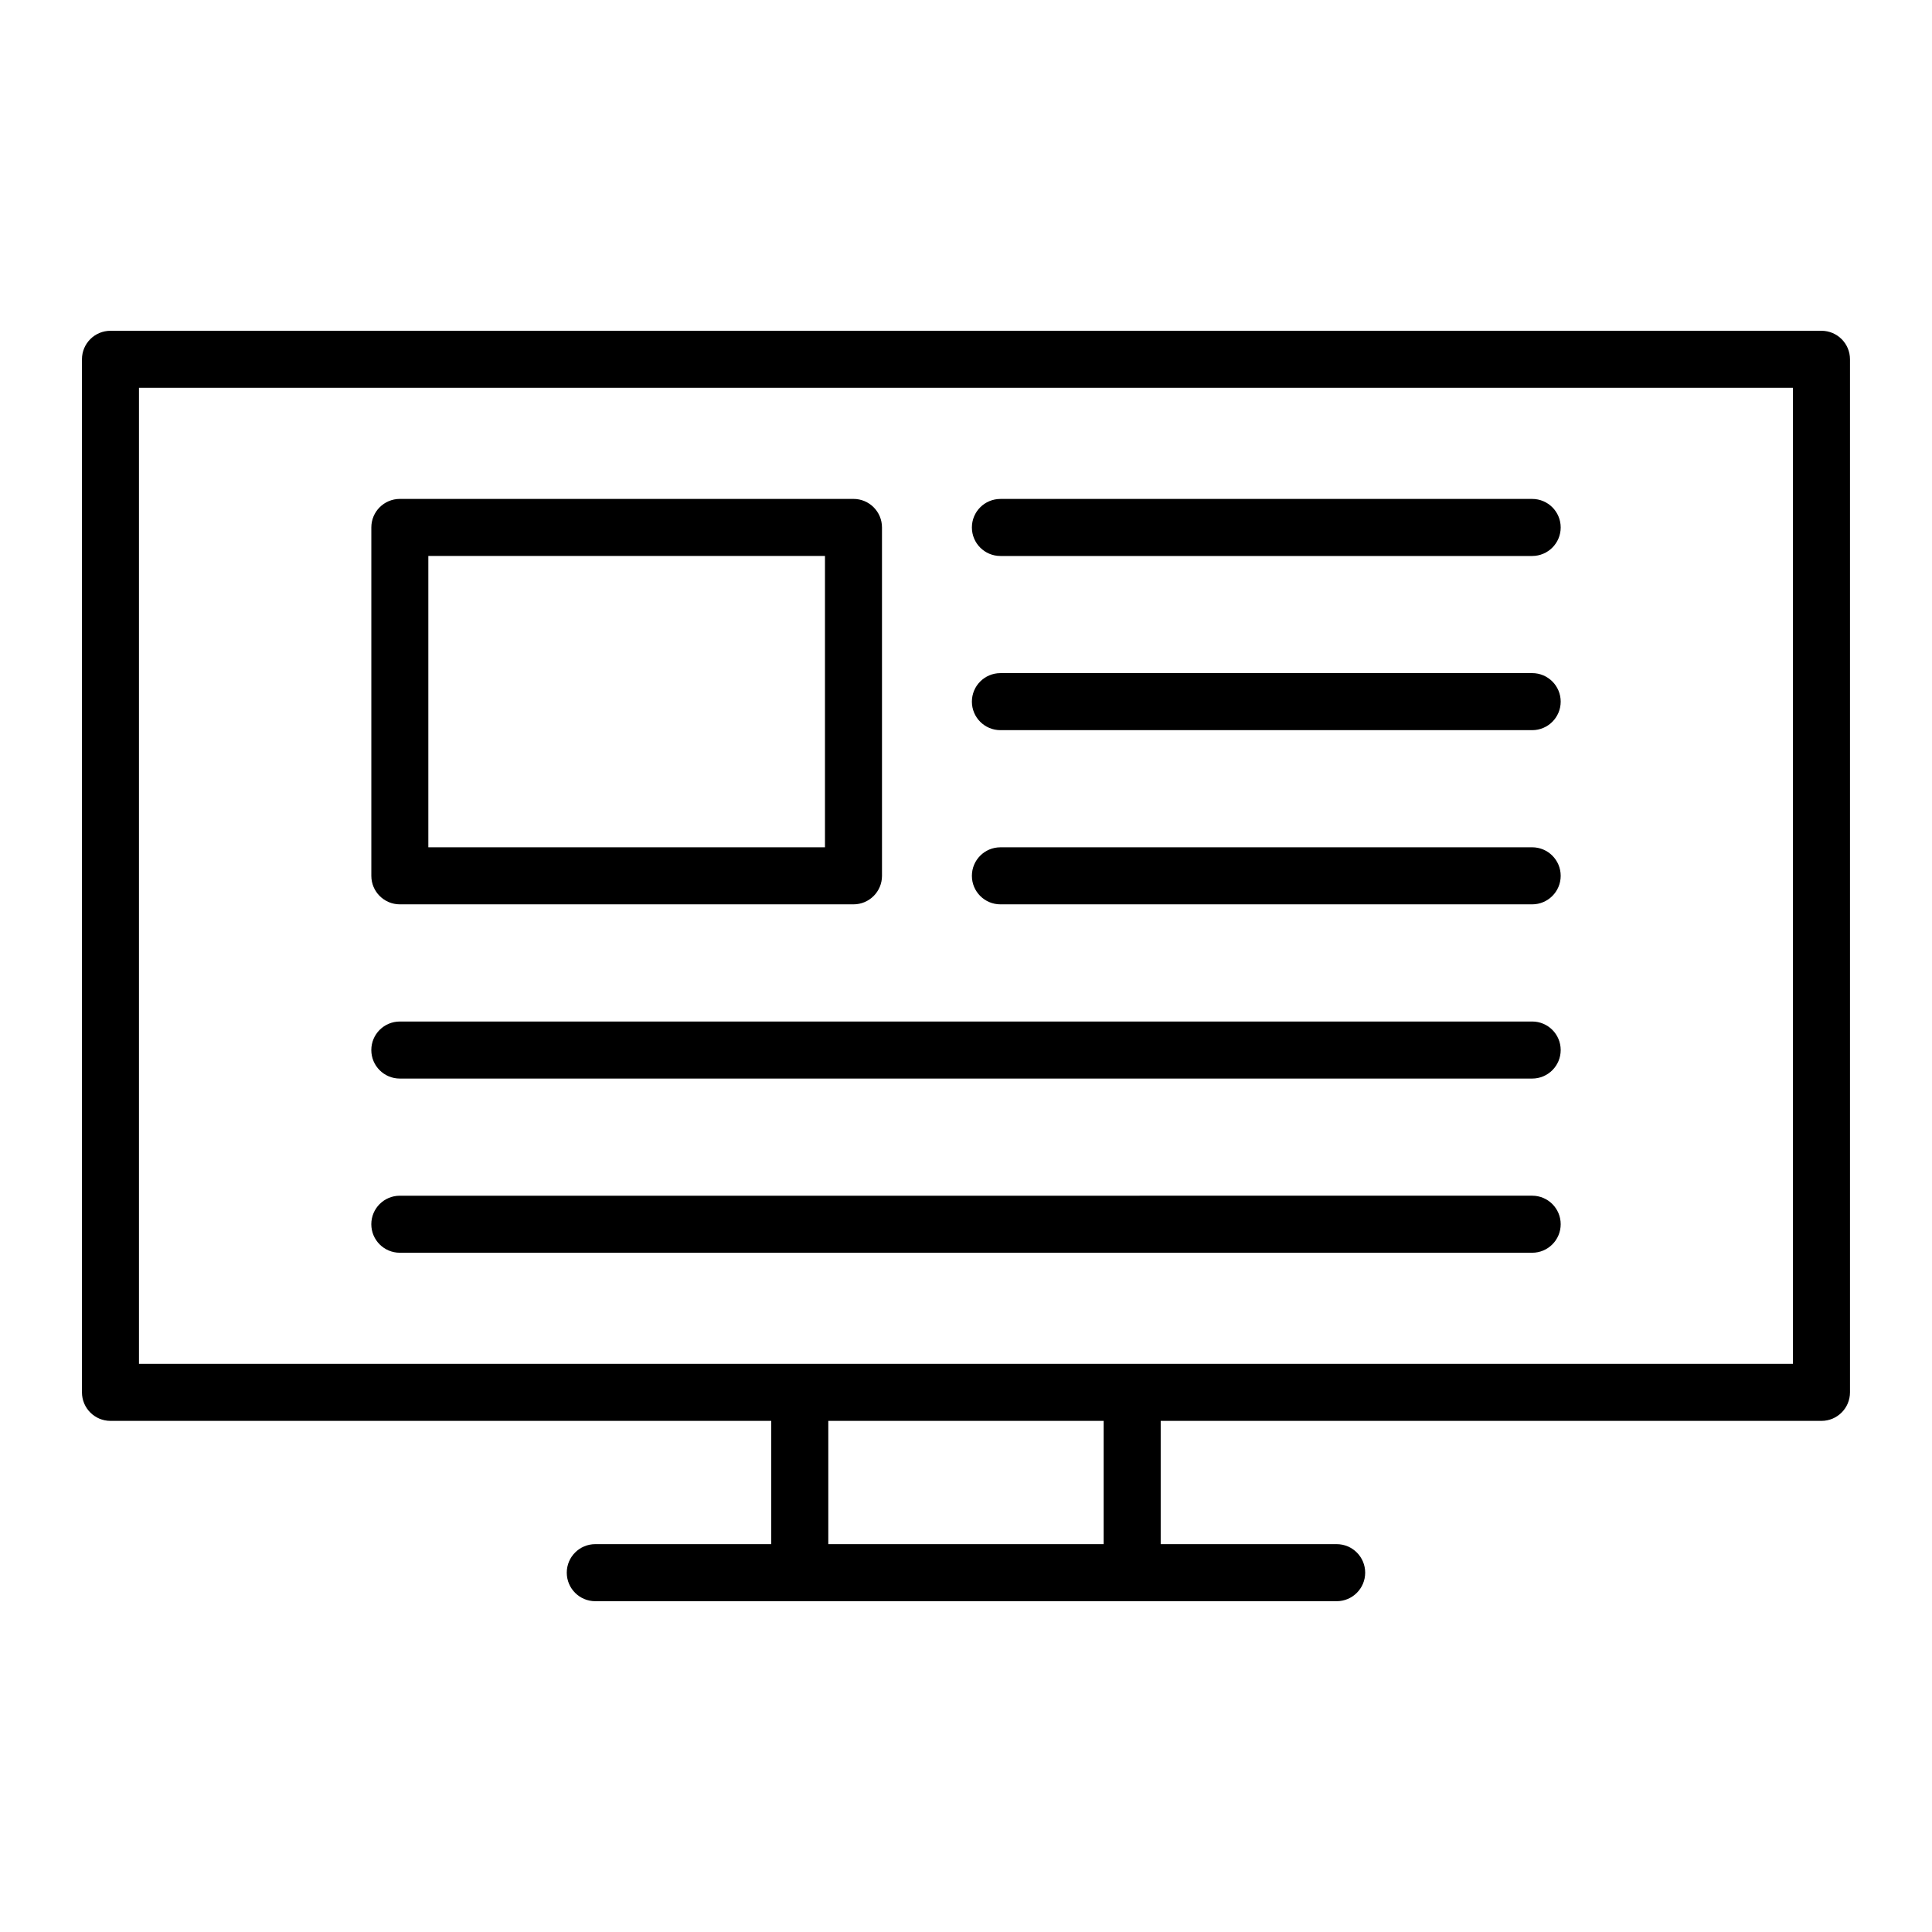
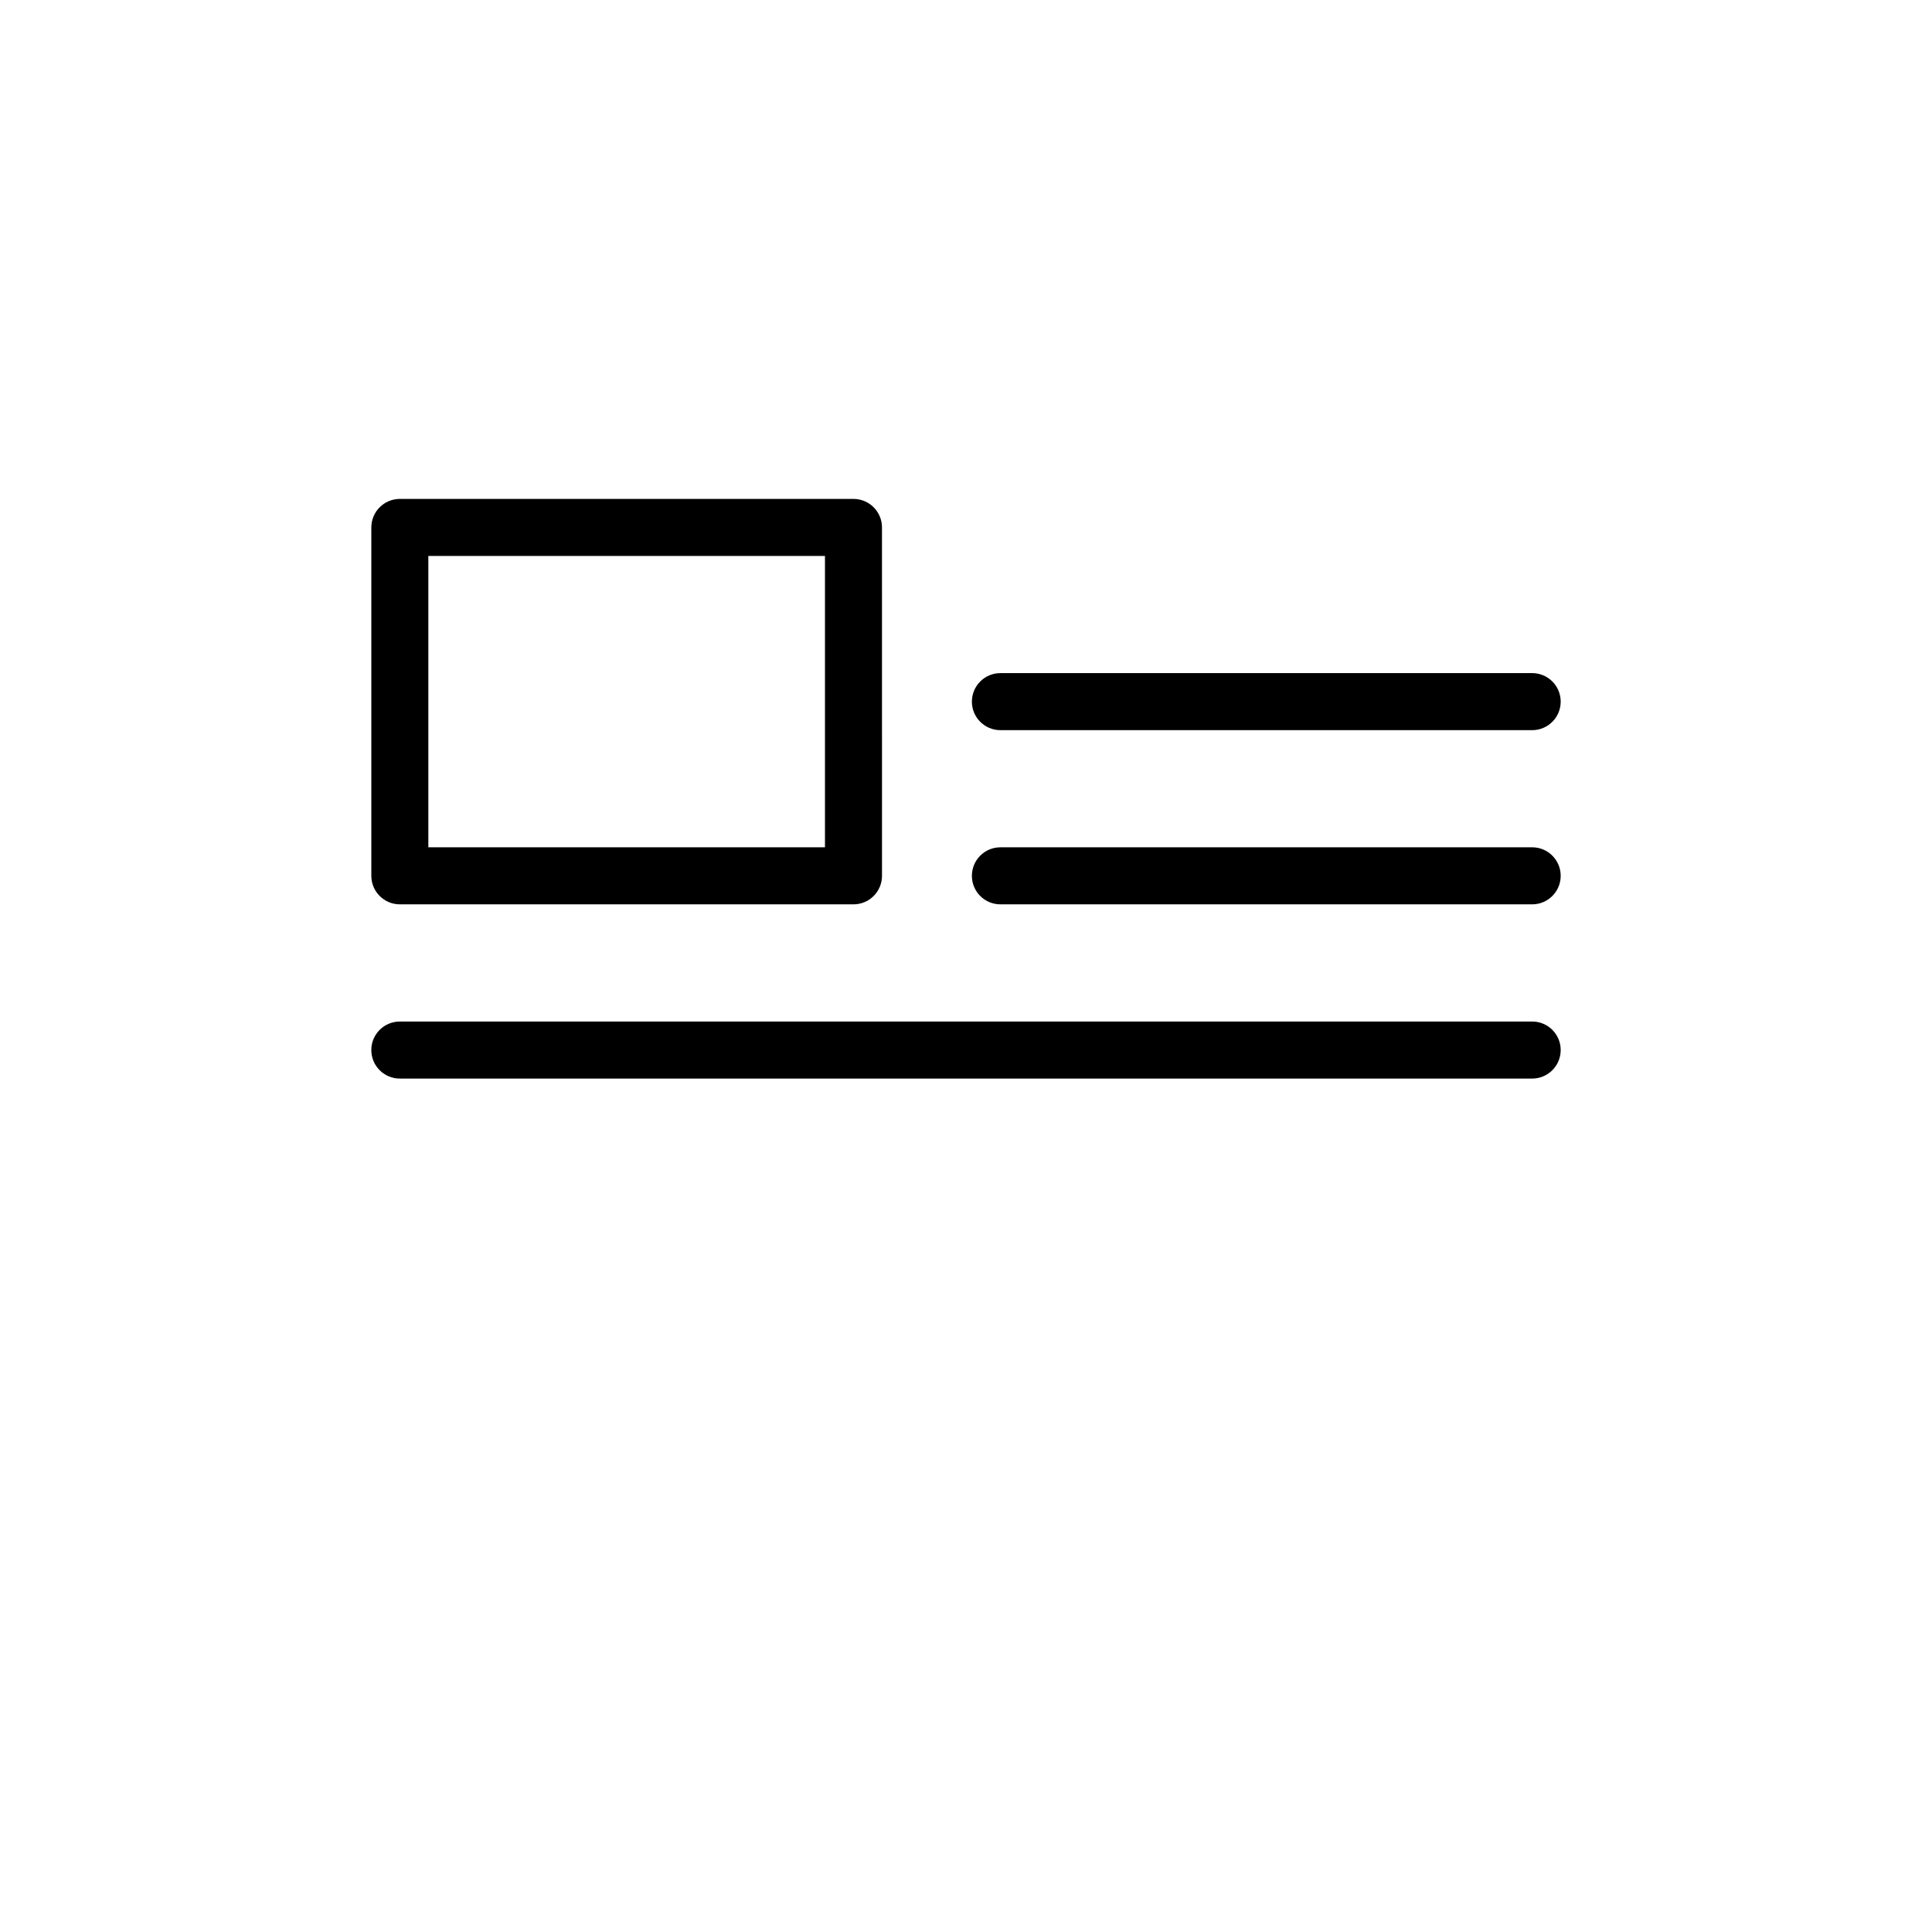
<svg xmlns="http://www.w3.org/2000/svg" fill="#000000" width="800px" height="800px" version="1.1" viewBox="144 144 512 512">
  <g>
-     <path d="m249.96 475.99h300.08c4.176 0 7.559-3.379 7.559-7.559 0-4.176-3.379-7.559-7.559-7.559l-300.08 0.004c-4.176 0-7.559 3.379-7.559 7.559 0 4.176 3.379 7.555 7.559 7.555z" />
    <path d="m249.96 429.83h300.08c4.176 0 7.559-3.379 7.559-7.559 0-4.176-3.379-7.559-7.559-7.559l-300.08 0.004c-4.176 0-7.559 3.379-7.559 7.559 0 4.176 3.379 7.555 7.559 7.555z" />
    <path d="m249.96 383.66h120.22c4.176 0 7.559-3.379 7.559-7.559l-0.004-92.324c0-4.176-3.379-7.559-7.559-7.559h-120.21c-4.176 0-7.559 3.379-7.559 7.559v92.328c0 4.172 3.379 7.555 7.559 7.555zm7.555-92.328h105.11v77.215h-105.11z" />
    <path d="m409.12 383.66h140.92c4.176 0 7.559-3.379 7.559-7.559 0-4.176-3.379-7.559-7.559-7.559l-140.92 0.004c-4.176 0-7.559 3.379-7.559 7.559 0.004 4.176 3.383 7.555 7.559 7.555z" />
    <path d="m409.12 337.5h140.92c4.176 0 7.559-3.379 7.559-7.559 0-4.176-3.379-7.559-7.559-7.559l-140.92 0.004c-4.176 0-7.559 3.379-7.559 7.559 0.004 4.176 3.383 7.555 7.559 7.555z" />
-     <path d="m409.12 291.34h140.92c4.176 0 7.559-3.379 7.559-7.559 0-4.176-3.379-7.559-7.559-7.559l-140.92 0.004c-4.176 0-7.559 3.379-7.559 7.559 0.004 4.176 3.383 7.555 7.559 7.555z" />
-     <path d="m626.71 231.66h-453.43c-4.176 0-7.559 3.379-7.559 7.559v273.77c0 4.176 3.379 7.559 7.559 7.559h175.11v32.668h-46.633c-4.176 0-7.559 3.379-7.559 7.559 0 4.176 3.379 7.559 7.559 7.559h196.47c4.176 0 7.559-3.379 7.559-7.559 0-4.176-3.379-7.559-7.559-7.559h-46.633v-32.668h175.11c4.176 0 7.559-3.379 7.559-7.559v-273.77c0-4.172-3.379-7.559-7.559-7.559zm-190.23 321.56h-72.973v-32.668h72.973zm182.67-47.785h-438.32v-258.66h438.31z" />
  </g>
</svg>